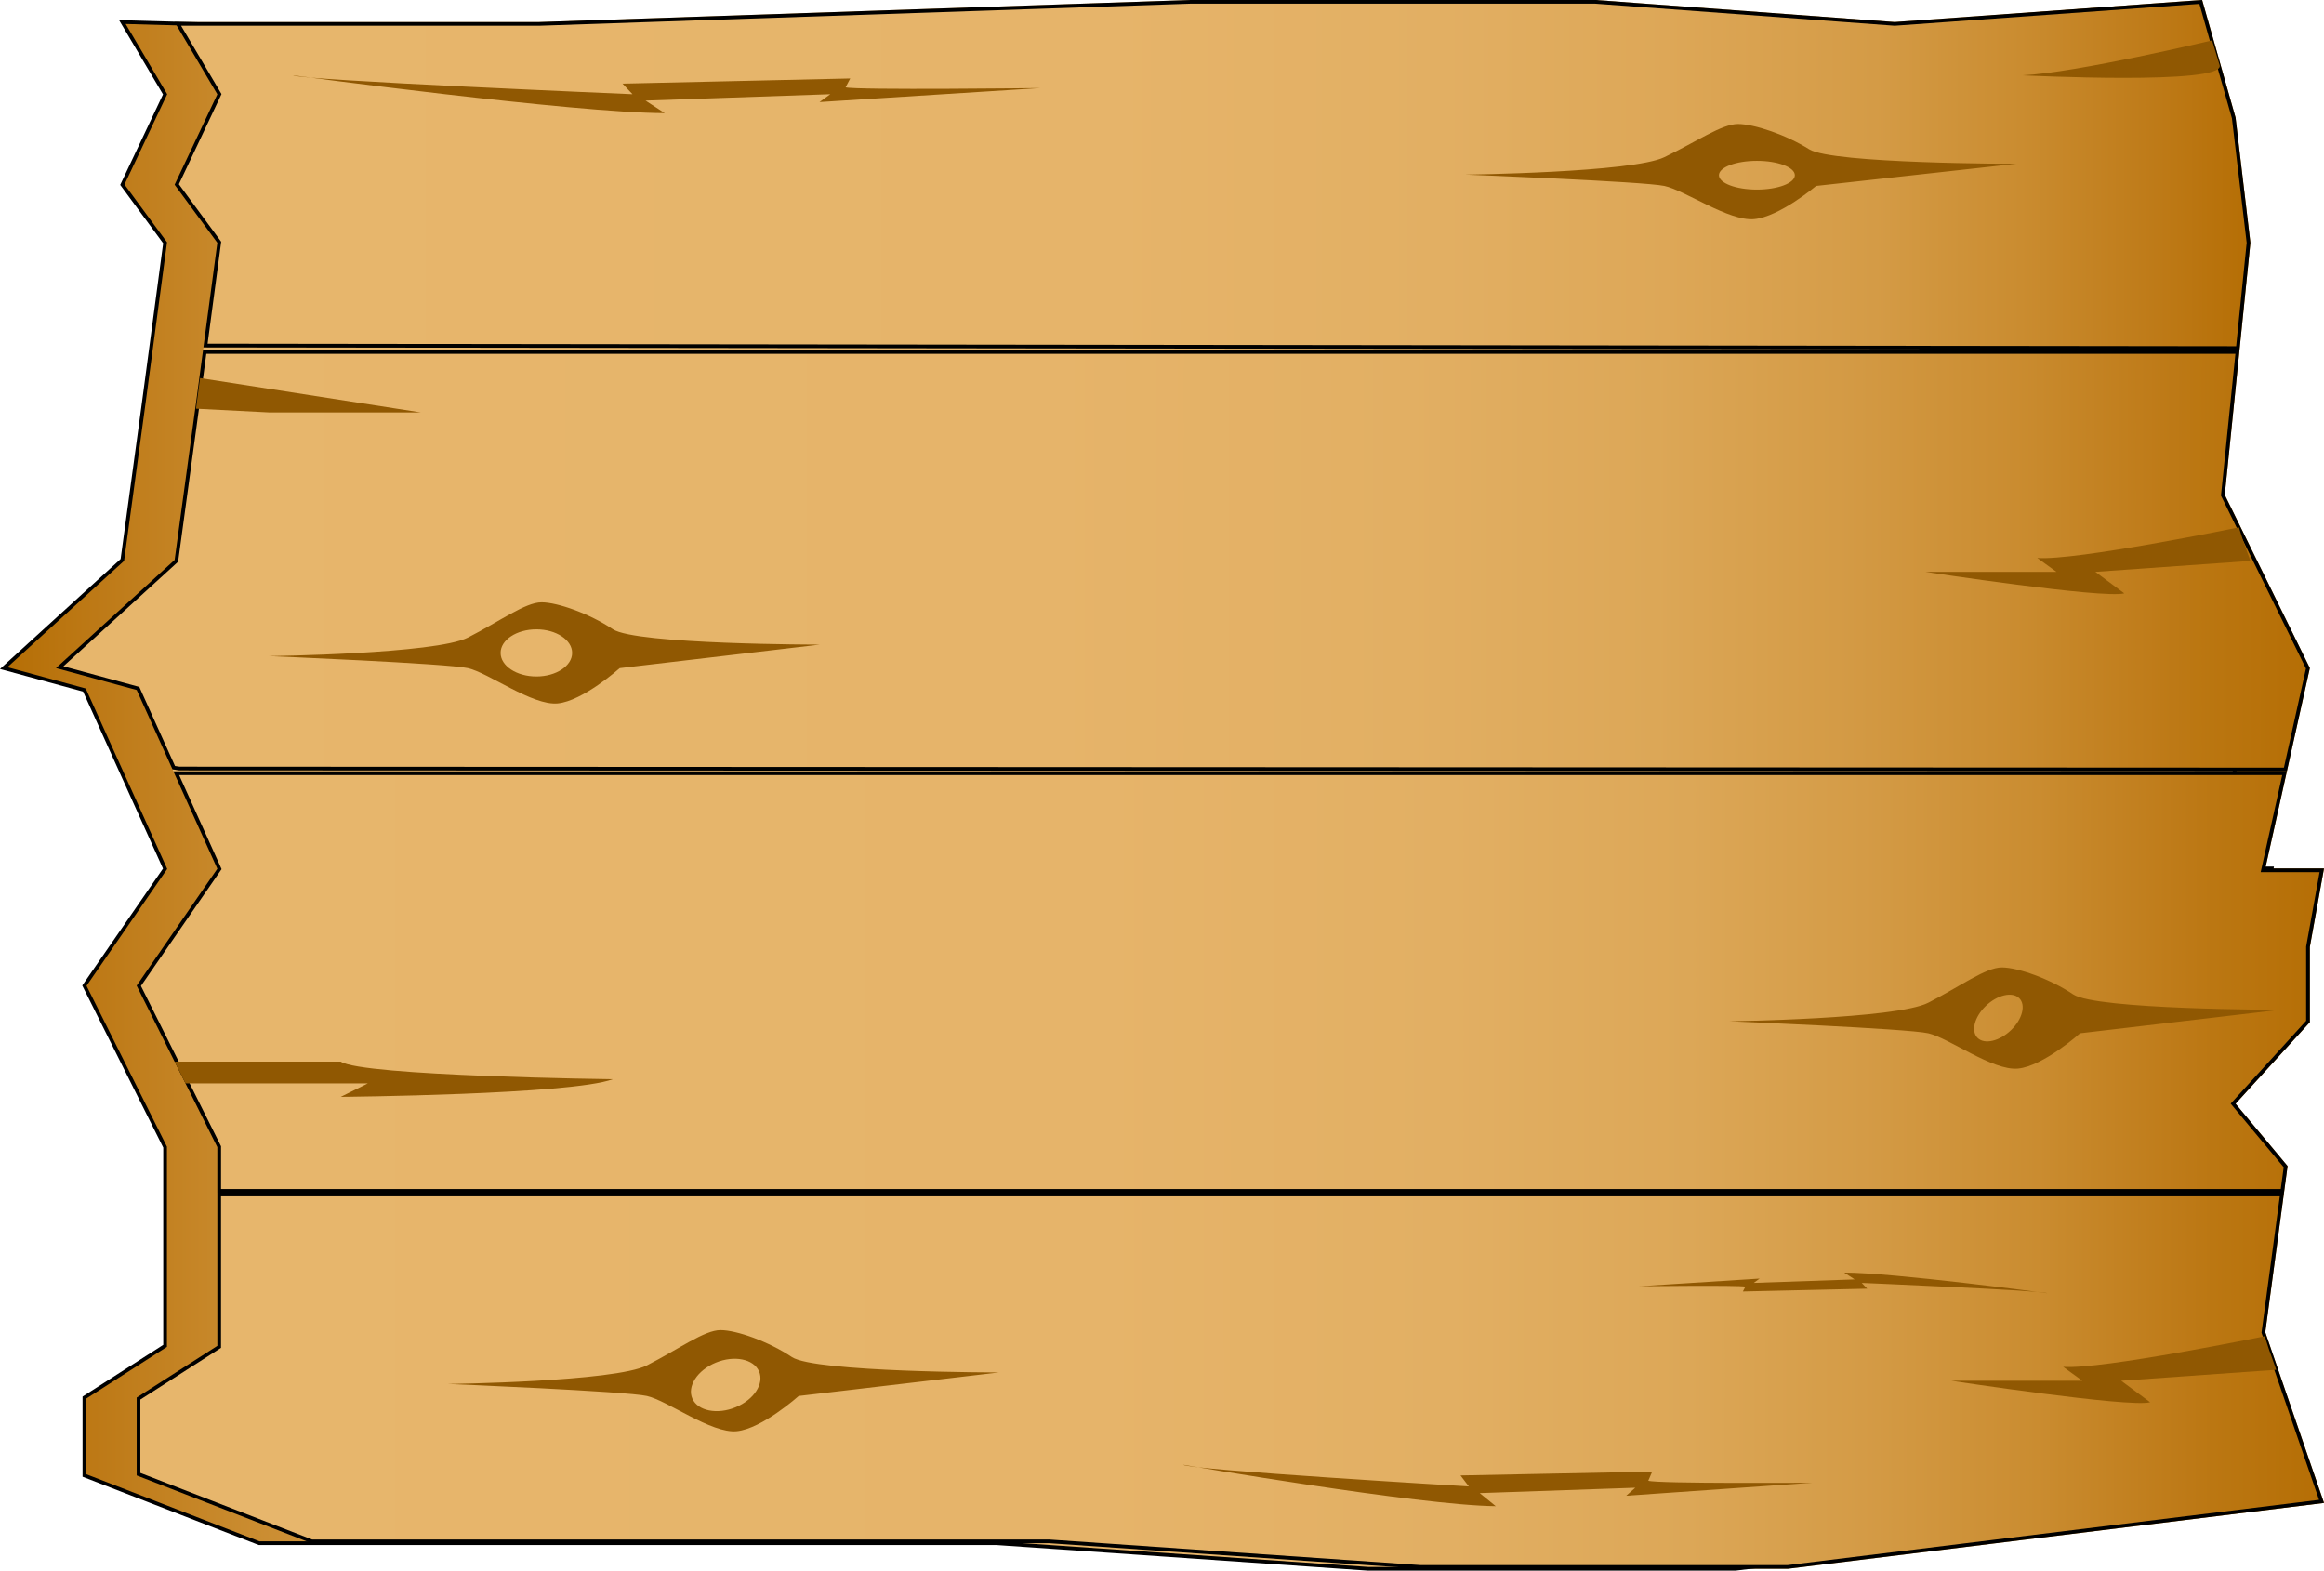
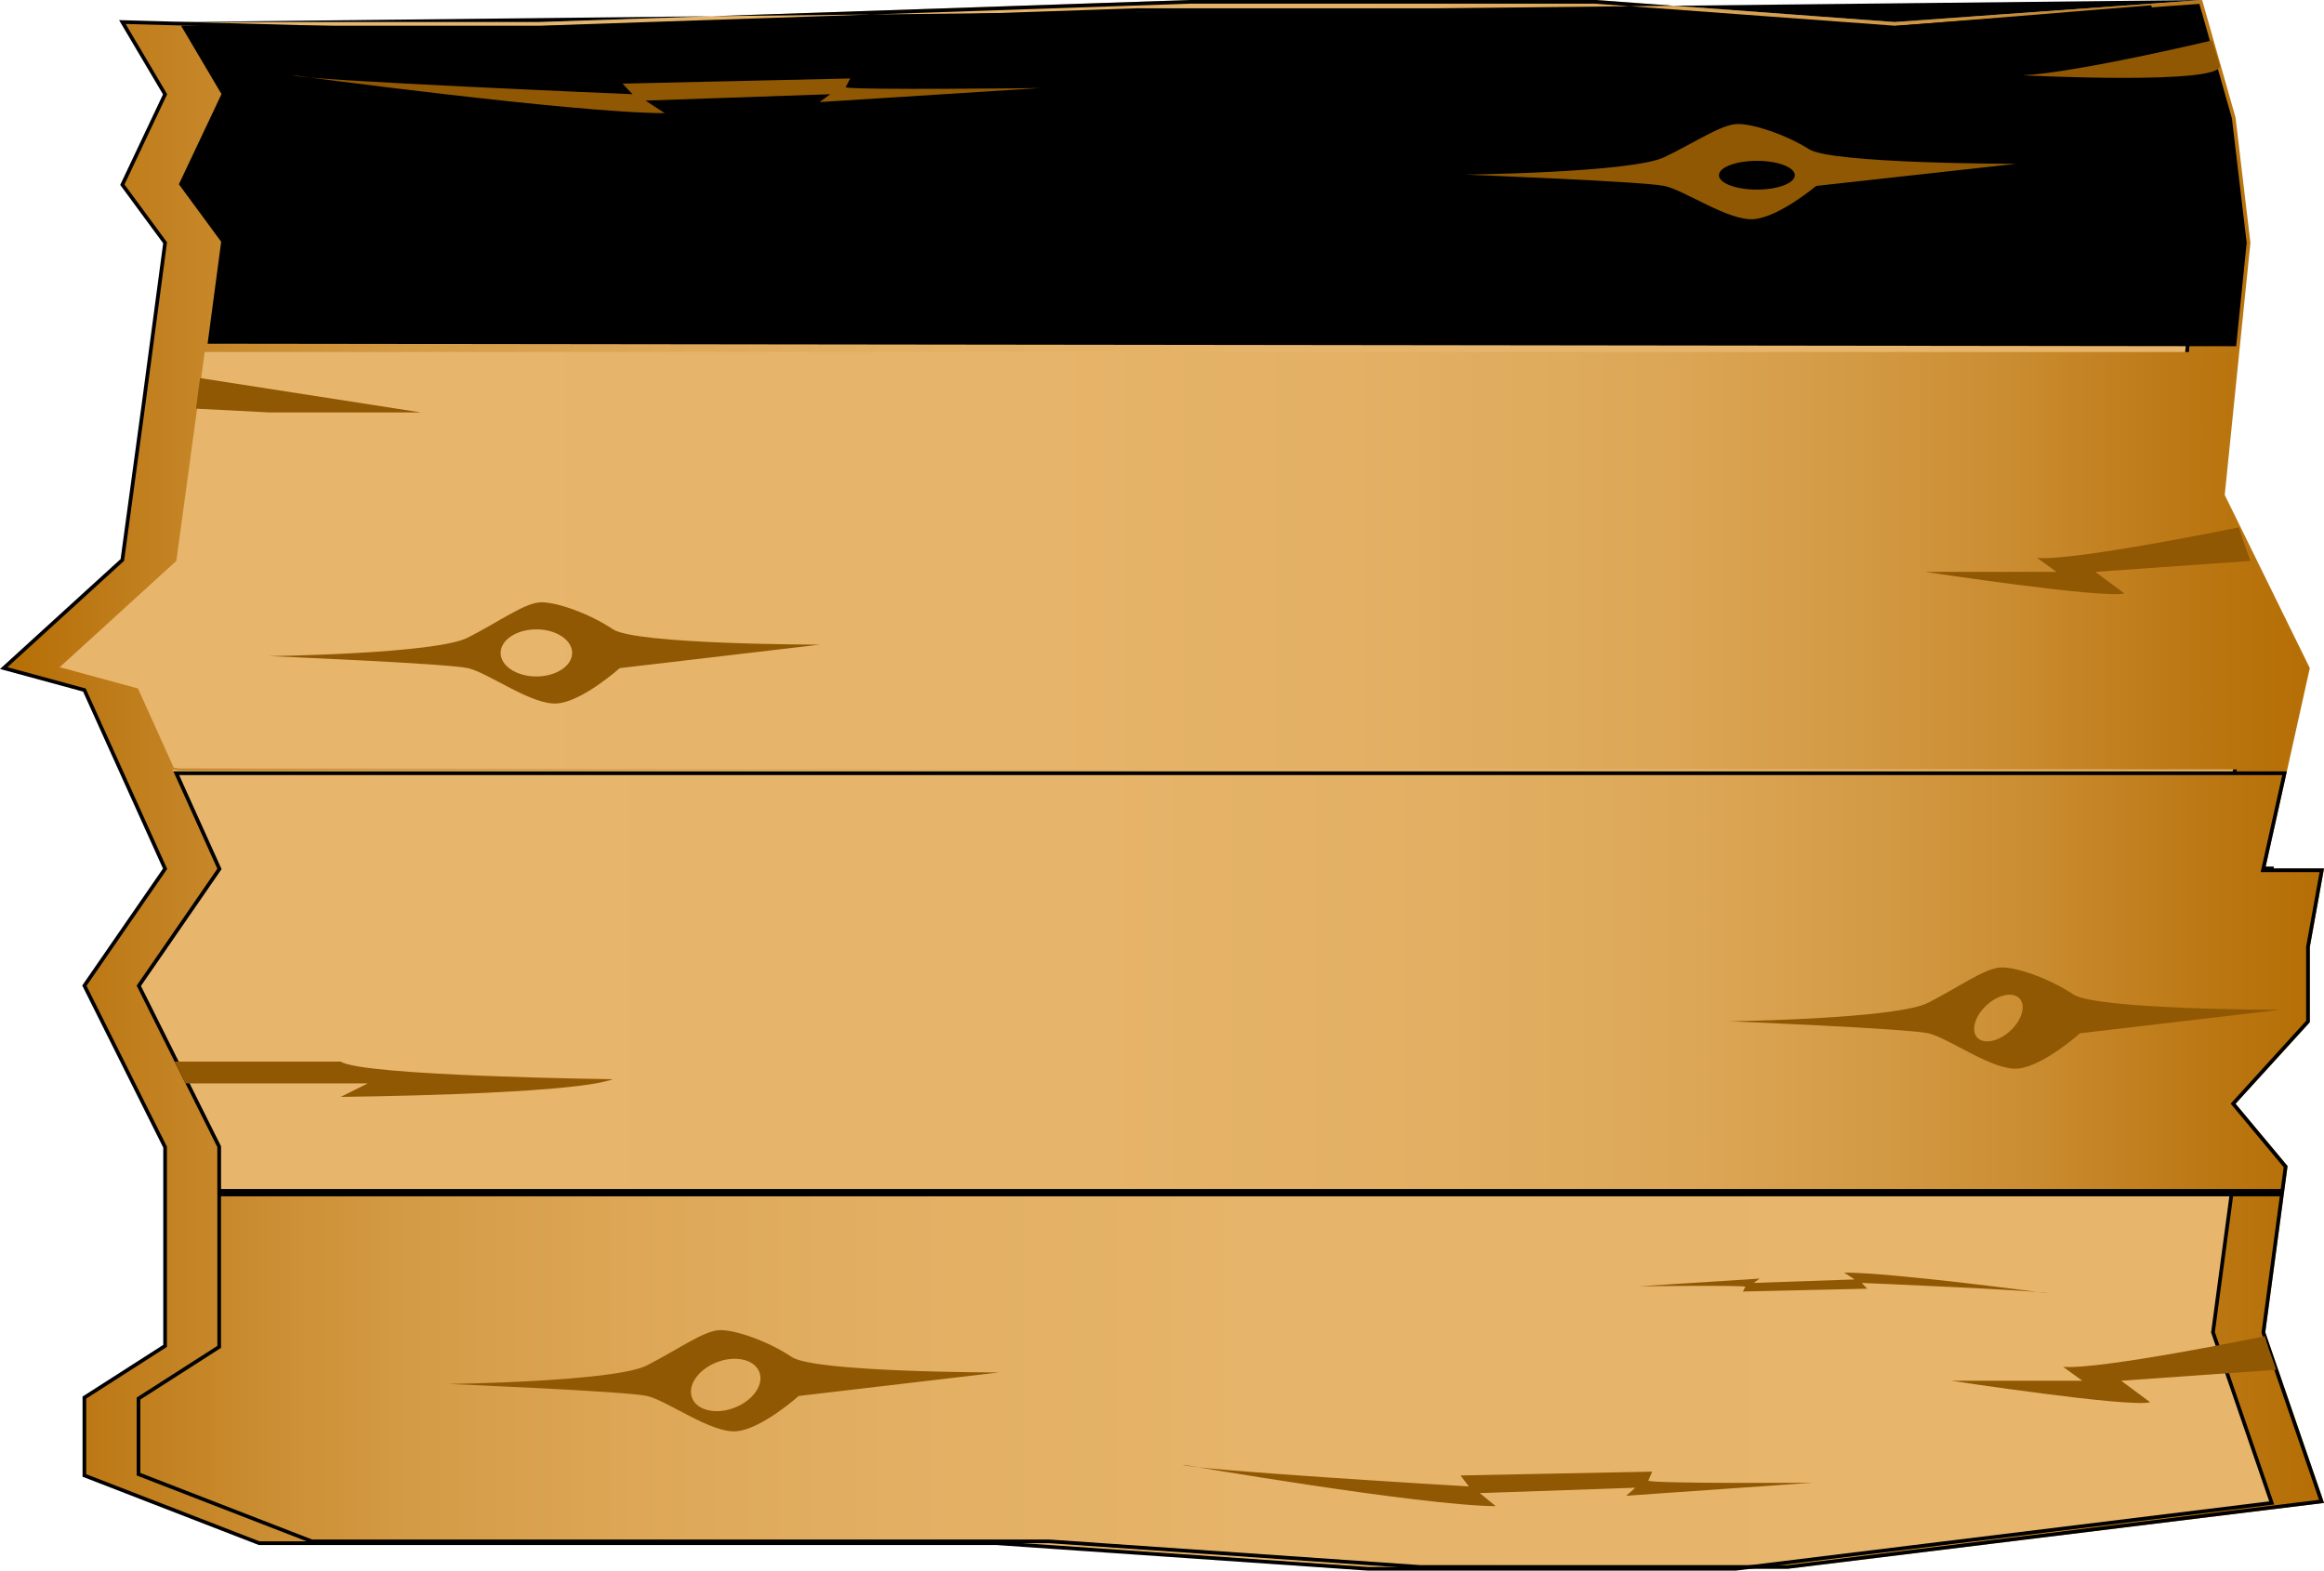
<svg xmlns="http://www.w3.org/2000/svg" xmlns:xlink="http://www.w3.org/1999/xlink" id="everything" viewBox="0 0 1261.98 852.9">
  <defs>
    <style>.cls-1{fill:none;}.cls-2{fill:url(#linear-gradient);}.cls-3{clip-path:url(#clippath);}.cls-4{fill:#905802;}.cls-5{fill:url(#linear-gradient-2);stroke:#000;stroke-miterlimit:10;stroke-width:2px;}.cls-6{fill:url(#linear-gradient-8);}.cls-7{fill:url(#linear-gradient-3);}.cls-8{fill:url(#linear-gradient-4);}.cls-9{fill:url(#linear-gradient-6);}.cls-10{fill:url(#linear-gradient-7);}.cls-11{fill:url(#linear-gradient-5);}</style>
    <linearGradient id="linear-gradient" x1="30.4" y1="425.95" x2="1261.98" y2="425.95" gradientTransform="matrix(1, 0, 0, 1, 0, 0)" gradientUnits="userSpaceOnUse">
      <stop offset=".01" stop-color="#e7b66c" />
      <stop offset=".44" stop-color="#e6b46a" />
      <stop offset=".6" stop-color="#e2af63" />
      <stop offset=".71" stop-color="#dca757" />
      <stop offset=".79" stop-color="#d49b46" />
      <stop offset=".87" stop-color="#ca8c30" />
      <stop offset=".94" stop-color="#bd7916" />
      <stop offset=".95" stop-color="#bb7712" />
      <stop offset="1" stop-color="#b56e05" />
    </linearGradient>
    <linearGradient id="linear-gradient-2" x1="2.02" y1="427.92" x2="1233.59" y2="427.92" gradientTransform="matrix(1, 0, 0, 1, 0, 0)" gradientUnits="userSpaceOnUse">
      <stop offset="0" stop-color="#b56e05" />
      <stop offset=".04" stop-color="#bd7916" />
      <stop offset=".11" stop-color="#ca8c30" />
      <stop offset=".18" stop-color="#d49b46" />
      <stop offset=".28" stop-color="#dda757" />
      <stop offset=".39" stop-color="#e2af63" />
      <stop offset=".55" stop-color="#e6b46a" />
      <stop offset=".99" stop-color="#e7b66c" />
    </linearGradient>
    <linearGradient id="linear-gradient-3" x1="110.26" y1="189.39" x2="1216.1" y2="189.39" xlink:href="#linear-gradient" />
    <linearGradient id="linear-gradient-4" x1="93.66" y1="418.34" x2="1241.81" y2="418.34" xlink:href="#linear-gradient" />
    <linearGradient id="linear-gradient-5" x1="75.21" y1="749.78" x2="1260.63" y2="749.78" xlink:href="#linear-gradient" />
    <linearGradient id="linear-gradient-6" x1="75.37" y1="533.28" x2="1260.78" y2="533.28" xlink:href="#linear-gradient" />
    <linearGradient id="linear-gradient-7" x1="32.42" y1="304.5" x2="1253.22" y2="304.5" xlink:href="#linear-gradient" />
    <linearGradient id="linear-gradient-8" x1="95.98" y1="95.01" x2="1221.01" y2="95.01" gradientTransform="matrix(1, 0, 0, 1, 0, 0)" gradientUnits="userSpaceOnUse">
      <stop offset=".01" stop-color="#e7b66c" />
      <stop offset=".45" stop-color="#e6b46a" />
      <stop offset=".61" stop-color="#e2af63" />
      <stop offset=".72" stop-color="#dda757" />
      <stop offset=".82" stop-color="#d49b46" />
      <stop offset=".89" stop-color="#ca8c30" />
      <stop offset=".96" stop-color="#bd7916" />
      <stop offset="1" stop-color="#b56e05" />
    </linearGradient>
    <clipPath id="clippath">
      <rect class="cls-1" x="1614.72" y="-88.43" width="1078.92" height="1536" />
    </clipPath>
  </defs>
  <g>
    <polygon class="cls-2" points="94.82 11.97 118.03 51.21 94.82 100.3 118.03 131.84 106.43 218.89 94.82 304.07 30.4 362.79 74.22 374.71 118.03 471.76 74.22 535.23 118.03 622.93 118.03 682.95 118.03 705.06 118.03 730.85 74.22 758.92 74.22 801.22 169.1 837.99 569.39 837.99 771.22 851.9 970.83 851.9 1261.98 816.14 1230.08 723.48 1242.18 633.23 1213.95 599.37 1254.28 555.08 1254.28 514.22 1261.98 471.58 1230.09 471.58 1254.28 362.79 1208.08 268.77 1222.02 131.84 1213.95 63.88 1195.81 0 1028.85 11.97 866.41 0 646.19 0 292.87 11.97 94.82 11.97" />
    <polygon class="cls-5" points="66.44 11.97 89.65 51.21 66.44 100.3 89.65 131.84 78.04 218.89 66.44 304.07 2.02 362.79 45.83 374.71 89.65 471.76 45.83 535.23 89.65 622.93 89.65 682.95 89.65 705.06 89.65 730.85 45.83 758.92 45.83 801.22 140.71 837.99 541.01 837.99 742.84 851.9 942.45 851.9 1233.59 816.14 1201.7 723.48 1213.8 633.23 1185.57 599.37 1225.89 555.08 1225.89 514.22 1233.59 471.58 1201.7 471.58 1225.89 362.79 1179.7 268.77 1193.63 131.84 1185.57 63.88 1167.42 3.93 1000.47 17.47 838.03 5.5 617.81 5.5 264.49 17.47 66.44 11.97" />
-     <polygon class="cls-7" points="1216.1 190.02 1216.08 190.14 110.26 190.14 110.46 188.64 1216.1 190.02" />
    <polygon class="cls-8" points="1241.81 418.86 1241.8 418.9 94.16 418.9 93.66 417.77 97.35 418.33 1241.81 418.86" />
    <g>
-       <polygon class="cls-11" points="771.22 850.9 569.46 836.99 169.28 836.99 75.21 800.53 75.21 759.47 119.03 731.4 119.03 648.66 1239.1 648.66 1229.06 723.59 1260.63 815.3 970.77 850.9 771.22 850.9" />
      <path d="M1237.96,649.66l-9.86,73.56-.06,.47,.15,.45,31.09,90.32-288.57,35.44h-199.42l-201.76-13.91H169.47l-93.26-36.15v-39.84l42.89-27.48,.92-.59v-82.29H1237.96m2.29-2H118.03v83.2l-43.81,28.07v42.3l94.88,36.77h400.3l201.83,13.91h199.61l291.14-35.76-31.9-92.66,10.17-75.83h0Z" />
    </g>
    <g>
      <polygon class="cls-9" points="119.03 646.66 119.03 622.7 75.37 535.31 119.17 471.86 95.71 419.9 1240.55 419.9 1228.84 472.59 1260.78 472.59 1253.28 514.13 1253.28 554.7 1212.63 599.34 1241.13 633.53 1239.37 646.66 119.03 646.66" />
      <path d="M1239.3,420.9l-11.17,50.25-.54,2.43h31.99l-7.27,40.28-.03,.18v40.27l-39.8,43.72-1.17,1.29,1.12,1.34,27.66,33.18-1.59,11.82H120.03v-23.2l-.21-.42-43.28-86.65,43.14-62.5,.64-.93-.46-1.03-22.59-50.04H1239.3m2.49-2H94.16l23.86,52.86-43.81,63.47,43.81,87.7v24.72H1240.25l1.94-14.43-28.23-33.85,40.32-44.29v-40.86l7.7-42.64h-31.89l11.71-52.69h0Z" />
    </g>
    <g>
      <polygon class="cls-10" points="97.42 417.33 94.34 416.87 74.93 373.86 32.42 362.3 95.76 304.57 107.42 219.03 111.14 191.14 1214.97 191.14 1207.05 268.95 1253.22 362.92 1241.01 417.86 97.42 417.33" />
-       <path d="M1213.87,192.14l-7.78,76.43-.06,.57,.25,.51,45.89,93.39-11.96,53.82-1142.71-.53-2.47-.37-18.99-42.08-.39-.86-.91-.25-40.3-10.96,61.73-56.27,.54-.49,.1-.72,11.61-85.19,3.6-27.01H1213.87m2.21-2H110.26l-3.83,28.75-11.6,85.18-64.42,58.72,43.81,11.91,19.44,43.07,3.69,.56,1144.47,.53,12.46-56.07-46.2-94.02,8-78.63h0Z" />
    </g>
    <g>
-       <polygon class="cls-6" points="111.6 187.64 119.07 131.57 95.98 100.19 119.16 51.16 96.58 12.97 292.88 12.97 646.22 1 866.41 1 1028.85 12.97 1195.06 1.06 1212.97 64.08 1221.01 131.85 1215.19 189.02 111.6 187.64" />
-       <path d="M866.34,2l162.36,11.96h.29l165.33-11.85,17.66,62.16,8.01,67.58-5.71,56.16-1101.55-1.38,7.27-54.54,.11-.8-.48-.65-22.49-30.58,22.69-48.01,.45-.96-.54-.91L98.33,13.97h194.61L646.22,2h220.12M1195.8,0l-166.96,11.97L866.41,0h-220.22L292.88,11.97H94.82l23.2,39.24-23.2,49.09,23.2,31.54-7.57,56.8,1105.64,1.38,5.92-58.18-8.06-67.96L1195.8,0h0Z" />
+       <path d="M866.34,2l162.36,11.96h.29l165.33-11.85,17.66,62.16,8.01,67.58-5.71,56.16-1101.55-1.38,7.27-54.54,.11-.8-.48-.65-22.49-30.58,22.69-48.01,.45-.96-.54-.91L98.33,13.97h194.61L646.22,2h220.12M1195.8,0l-166.96,11.97L866.41,0h-220.22L292.88,11.97H94.82L1195.8,0h0Z" />
    </g>
    <path class="cls-4" d="M159.04,40.89s153.2,20.55,201.91,20.55l-10.41-6.81,100.32-3.47-5.83,4.27,119.88-7.61s-100.32,1.2-105.73-.4l2.5-4.81-123.63,2.8,5.41,5.75s-181.11-7.6-184.42-10.28Z" />
    <path class="cls-4" d="M1111.69,702.27s-83.66-11.22-110.26-11.22l5.68,3.72-54.78,1.89,3.18-2.33-65.47,4.16s54.78-.66,57.74,.22l-1.36,2.62,67.51-1.53-2.96-3.14s98.91,4.15,100.71,5.61Z" />
    <path class="cls-4" d="M642.43,795.38s128.79,22.19,169.79,22.51l-8.7-7.09,84.48-2.92-4.94,4.36,100.99-7.06s-84.46,.58-89-1.11l2.14-4.94-104.1,2.08,4.51,5.96s-152.4-9.02-155.16-11.8Z" />
    <path class="cls-4" d="M332.76,341.67c-12.49-8.37-29.97-14.61-38.71-14.61s-22.48,10.22-39.96,19.16c-17.48,8.94-108.04,10.07-108.04,10.07,0,0,96.8,3.98,108.04,6.53,11.24,2.55,34.97,20.43,48.7,19.16,13.74-1.28,33.72-19.16,33.72-19.16l108.65-12.77s-99.9,0-112.39-8.37Zm-41.5,25.67c-10.73,0-19.42-5.73-19.42-12.79s8.7-12.79,19.42-12.79,19.42,5.73,19.42,12.79-8.7,12.79-19.42,12.79Z" />
    <path class="cls-4" d="M982.45,81.08c-12.49-7.88-29.97-13.75-38.71-13.75s-22.48,9.61-39.96,18.02c-17.48,8.41-108.04,9.47-108.04,9.47,0,0,96.8,3.74,108.04,6.15,11.24,2.4,34.97,19.23,48.7,18.02,13.74-1.2,33.72-18.02,33.72-18.02l108.65-12.02s-99.9,0-112.39-7.88Zm-28.42,21.88c-11.38,0-20.61-3.5-20.61-7.81s9.23-7.81,20.61-7.81,20.61,3.5,20.61,7.81-9.23,7.81-20.61,7.81Z" />
    <path class="cls-4" d="M1125.76,539.95c-12.49-8.37-29.97-14.61-38.71-14.61s-22.48,10.22-39.96,19.16c-17.48,8.94-108.04,10.07-108.04,10.07,0,0,96.8,3.98,108.04,6.53,11.24,2.55,34.97,20.43,48.7,19.16,13.74-1.28,33.72-19.16,33.72-19.16l108.65-12.77s-99.9,0-112.39-8.37Zm-33.74,19.46c-6.22,5.98-14.32,7.89-18.1,4.25-3.78-3.64-1.8-11.44,4.42-17.42,6.22-5.98,14.32-7.89,18.1-4.25,3.78,3.64,1.8,11.44-4.42,17.42Z" />
    <path class="cls-4" d="M429.96,736.9c-12.49-8.37-29.97-14.61-38.71-14.61s-22.48,10.22-39.96,19.16c-17.48,8.94-108.04,10.07-108.04,10.07,0,0,96.8,3.98,108.04,6.53s34.97,20.43,48.7,19.16c13.74-1.28,33.72-19.16,33.72-19.16l108.65-12.77s-99.9,0-112.39-8.37Zm-30.51,27.29c-9.99,4.11-20.5,2.01-23.47-4.68s2.72-15.44,12.71-19.55c9.99-4.11,20.5-2.01,23.47,4.68,2.97,6.69-2.72,15.44-12.71,19.55Z" />
    <path class="cls-4" d="M94.82,576.48l5.9,11.83h99.03l-14.72,7.32s125.24-1.13,147.72-9.58c0,0-136.22-1.69-147.72-9.58H94.82Z" />
    <path class="cls-4" d="M1201.22,21.93s-73.45,17.56-102.87,18.96c0,0,110.23,5.55,106.96-5.5-.54-1.81-4.09-13.45-4.09-13.45Z" />
    <polygon class="cls-4" points="108.64 205.3 228.48 223.95 146.05 223.95 106.43 221.92 108.64 205.3" />
    <path class="cls-4" d="M1229.81,725.61s-88.87,18.27-109.48,16.62l10.41,7.55h-71.18s96.78,14.71,108.02,11.68l-15.72-11.68,84.2-5.95-4.16-11.62-2.08-6.61Z" />
    <path class="cls-4" d="M1215.77,286.37s-88.87,18.27-109.48,16.62l10.41,7.55h-71.18s96.78,14.71,108.02,11.68l-15.72-11.68,84.2-5.95-4.16-11.62-2.08-6.61Z" />
  </g>
  <g class="cls-3">
-     <rect class="cls-1" x="265.73" y="-88.72" width="2427.91" height="1536" />
-   </g>
+     </g>
</svg>